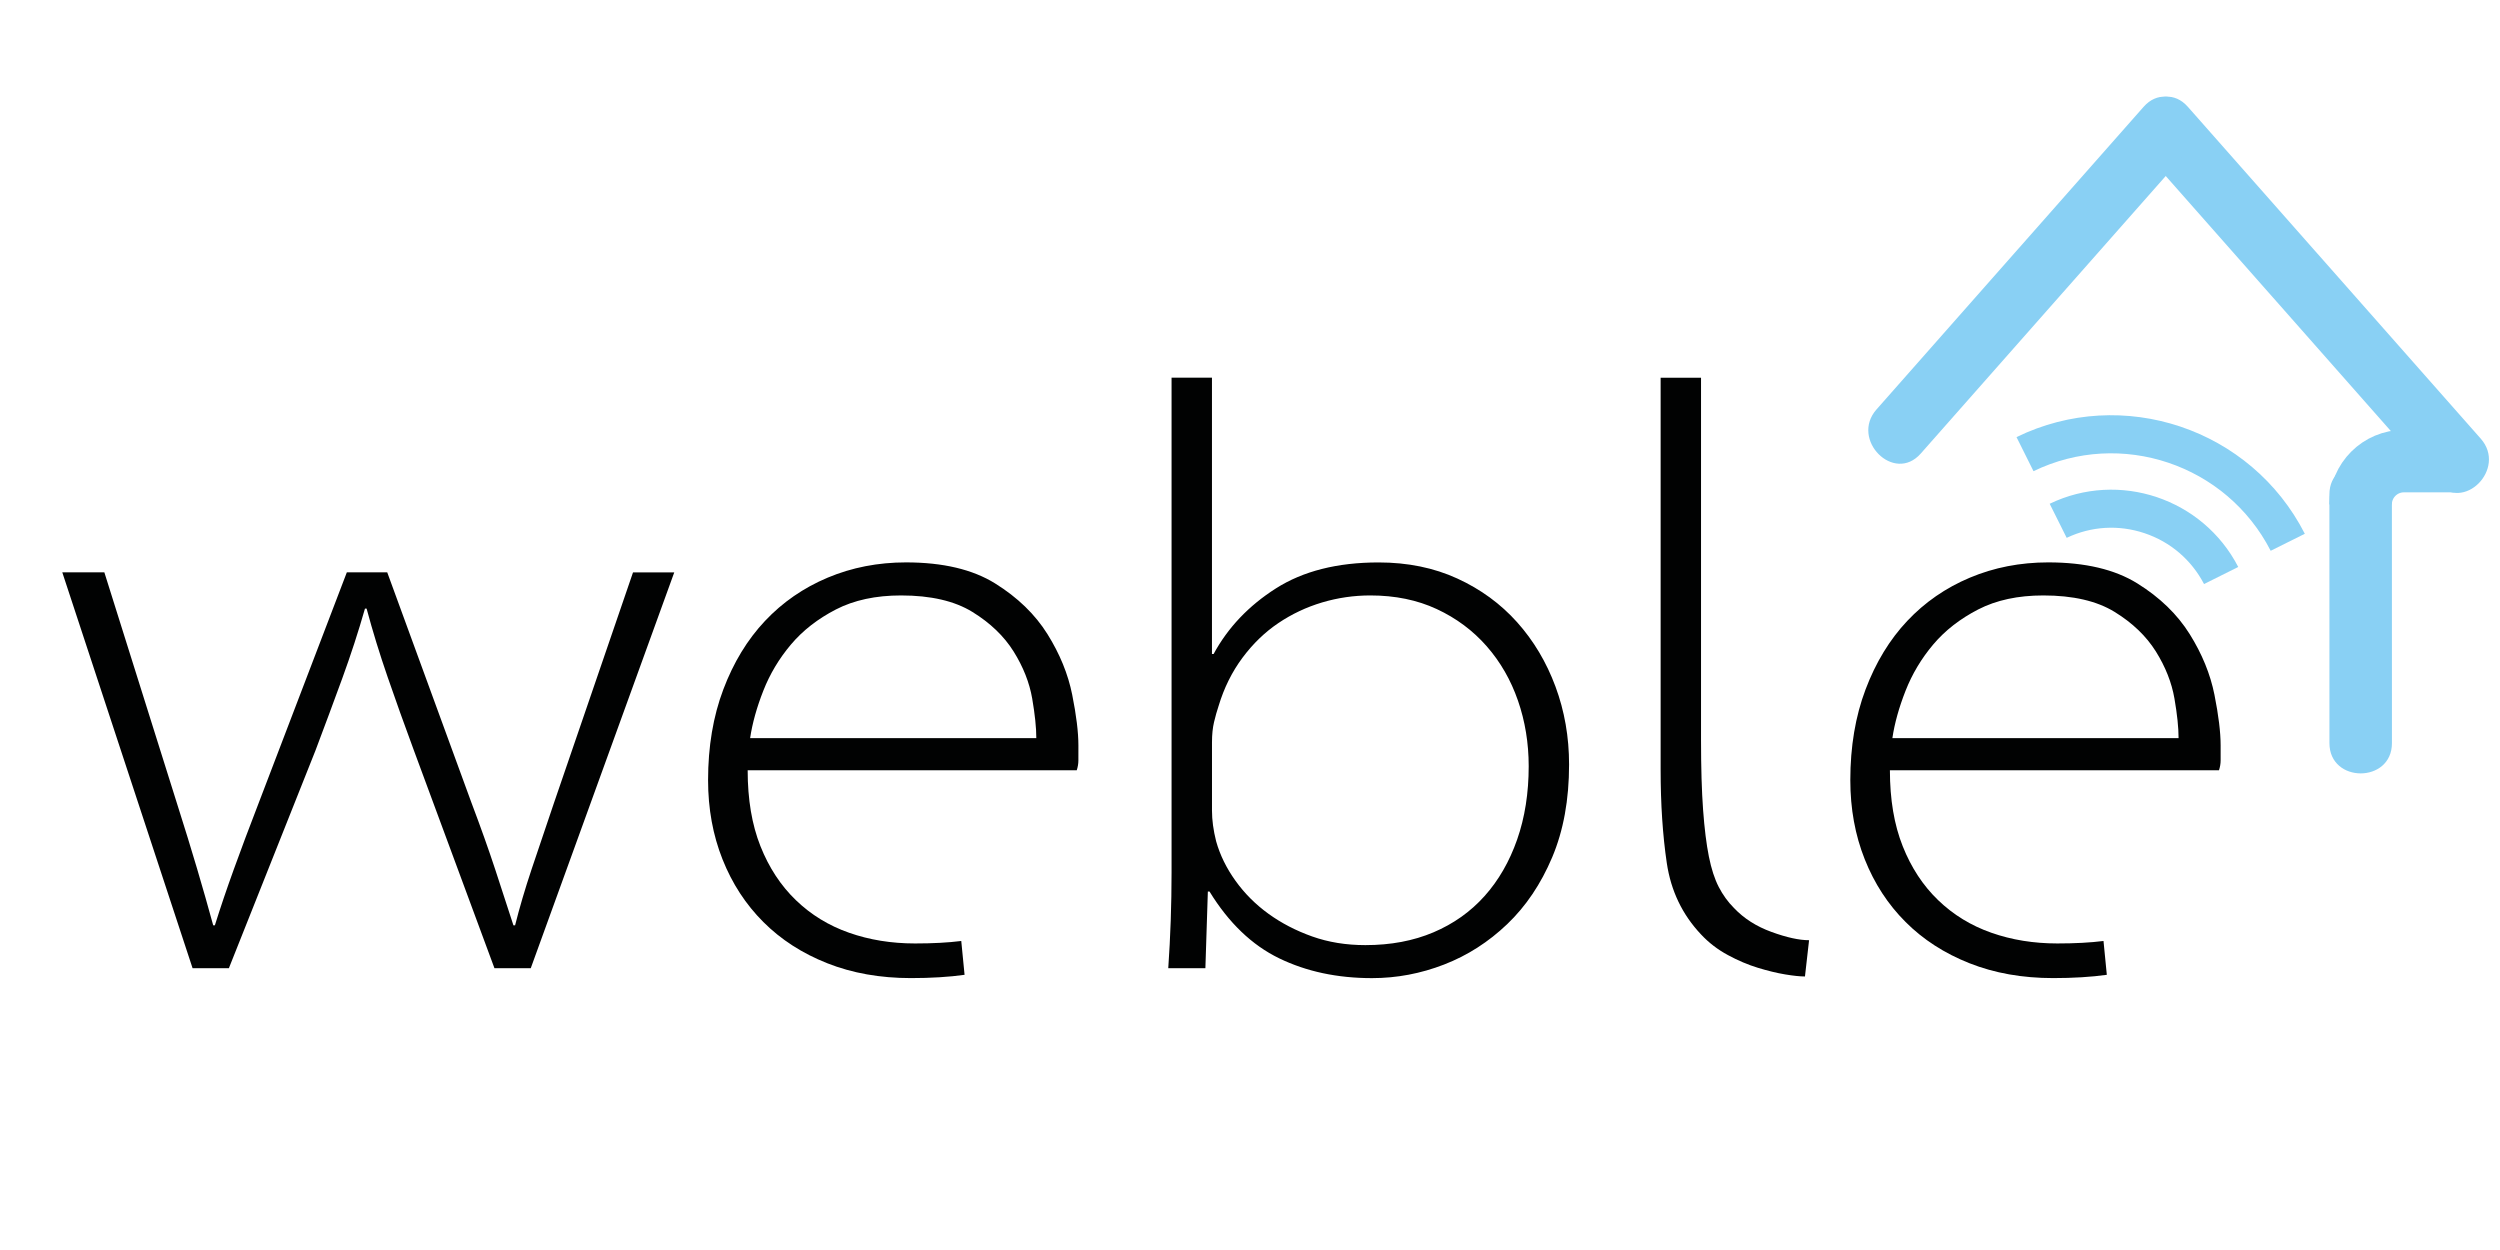
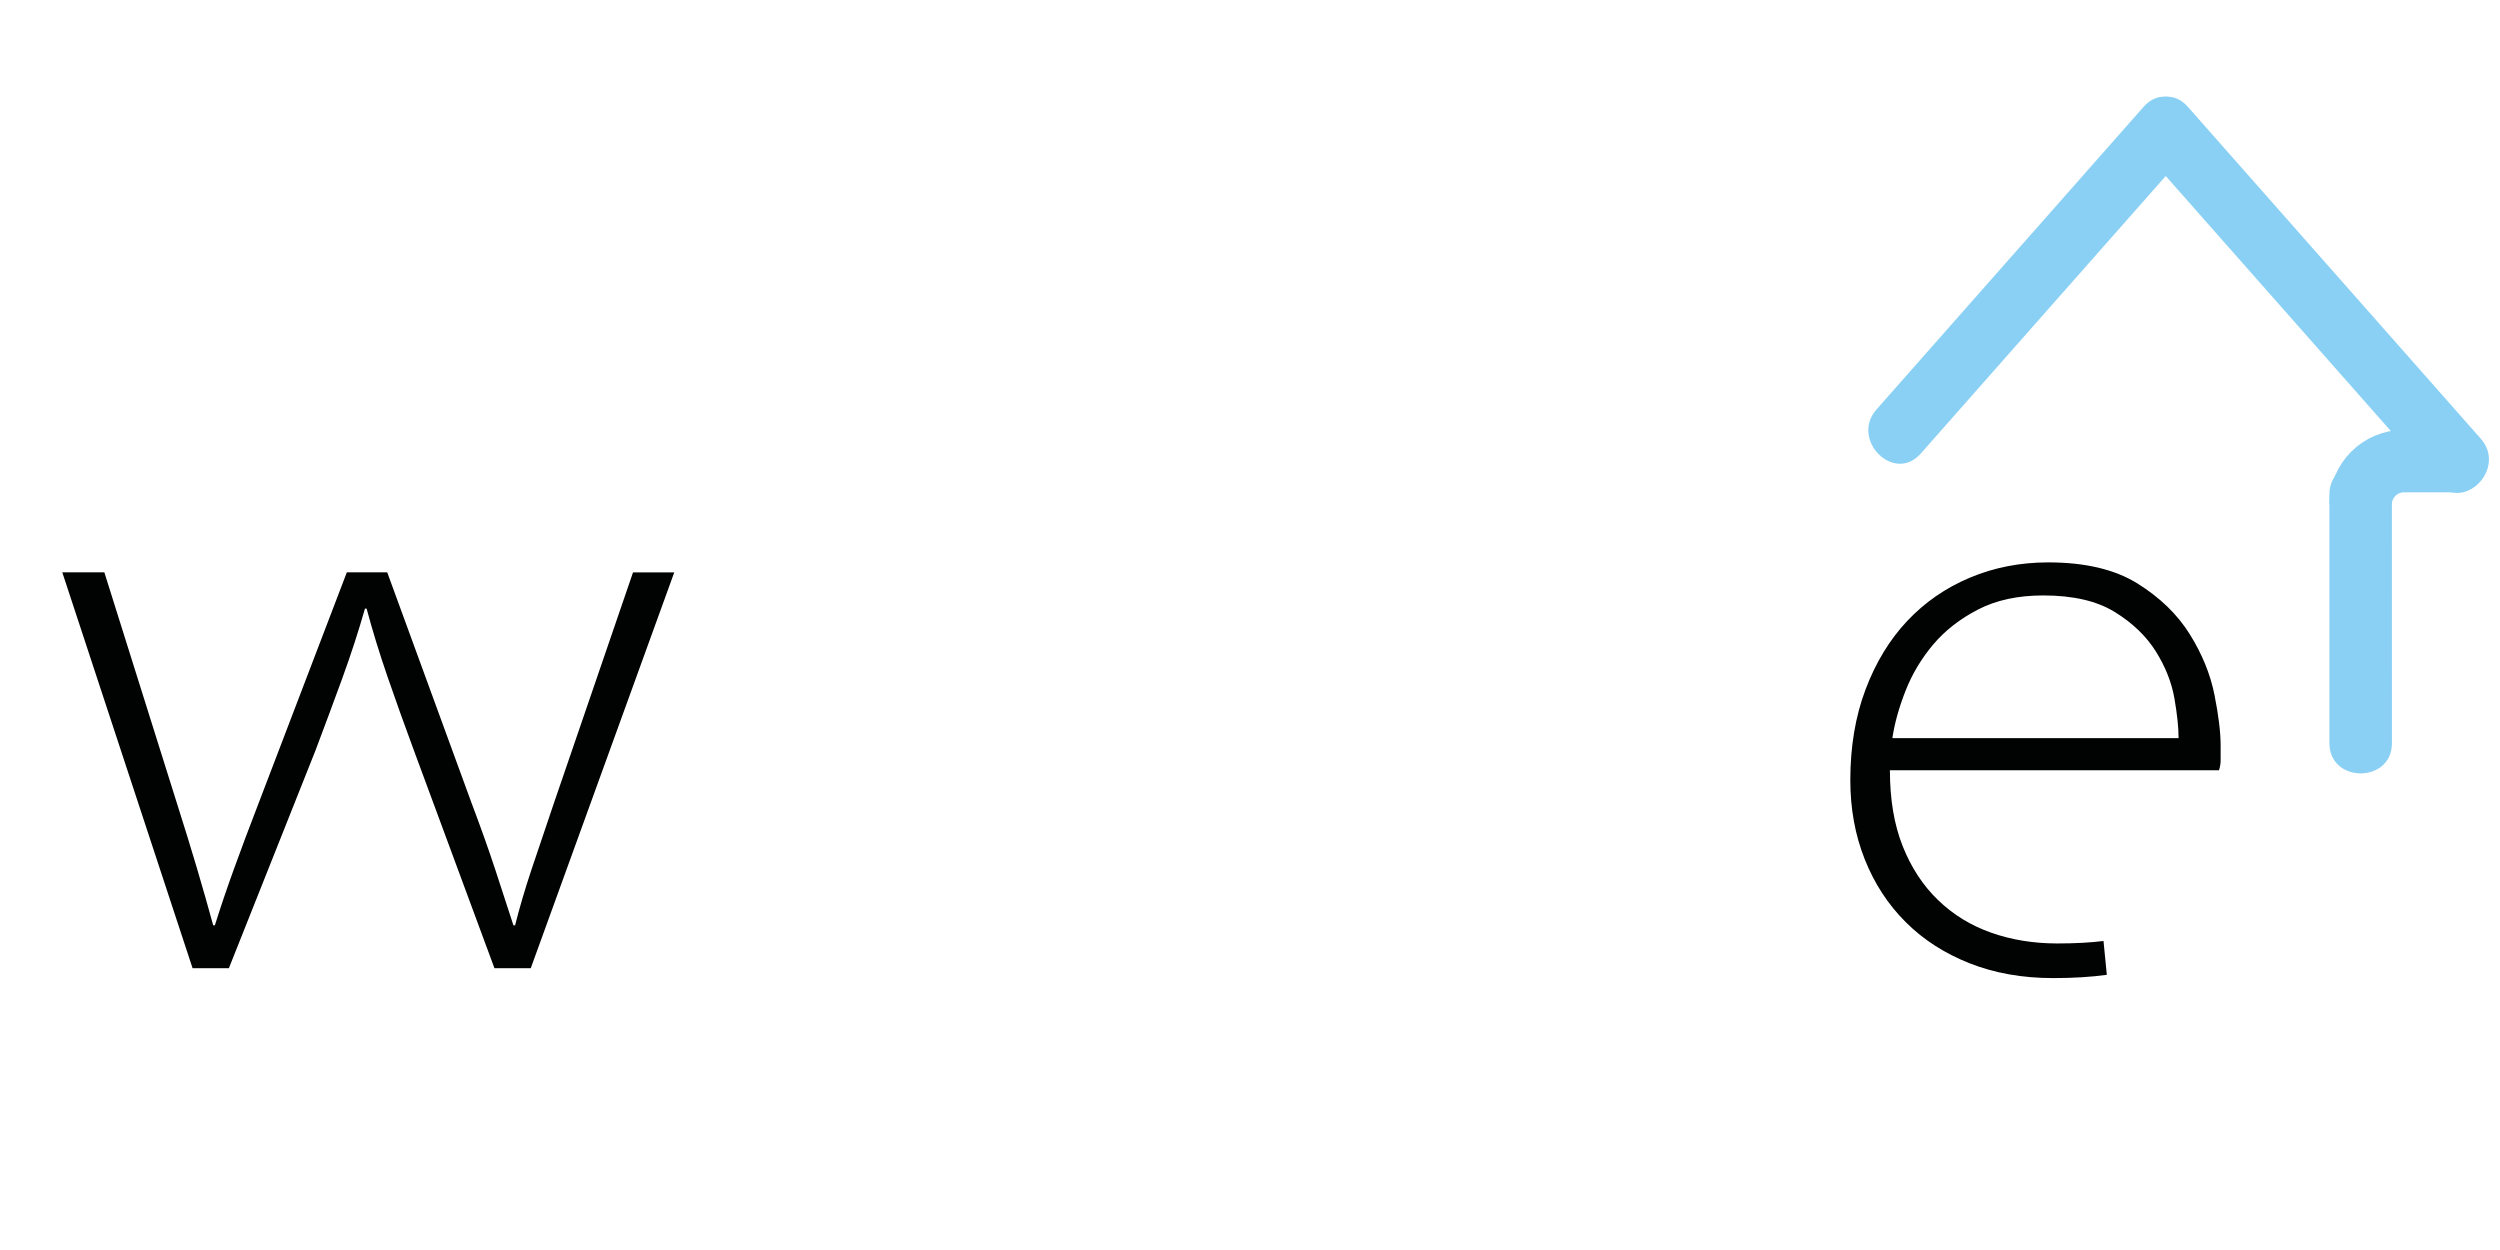
<svg xmlns="http://www.w3.org/2000/svg" version="1.1" id="Calque_1" x="0px" y="0px" width="200px" height="100px" viewBox="0 0 200 100" enable-background="new 0 0 200 100" xml:space="preserve">
  <g>
    <path fill="#010202" d="M42.46,77.458h-2.903L33.09,59.974c-0.748-2.023-1.441-3.959-2.078-5.807   c-0.638-1.848-1.199-3.672-1.683-5.477h-0.132c-0.528,1.848-1.133,3.706-1.814,5.575c-0.683,1.87-1.397,3.794-2.145,5.773   l-6.928,17.419h-2.903L4.983,45.788h3.365l5.806,18.474c0.615,1.937,1.155,3.685,1.616,5.246c0.462,1.562,0.891,3.067,1.287,4.52   h0.132c0.439-1.407,0.945-2.903,1.518-4.487c0.571-1.583,1.231-3.342,1.979-5.278l7.06-18.474h3.233l6.73,18.409   c0.748,1.979,1.386,3.771,1.914,5.377c0.528,1.606,1.011,3.091,1.452,4.454h0.132c0.352-1.407,0.792-2.903,1.32-4.487   c0.528-1.583,1.122-3.342,1.781-5.278l6.334-18.474h3.299L42.46,77.458z" />
-     <path fill="#010202" d="M86.271,60.831c0,0.264-0.044,0.527-0.132,0.792H59.813c0,2.332,0.34,4.354,1.022,6.07   c0.682,1.715,1.627,3.156,2.837,4.321c1.209,1.166,2.627,2.035,4.255,2.606c1.627,0.572,3.387,0.857,5.279,0.857   c1.407,0,2.639-0.065,3.695-0.198l0.264,2.706c-0.616,0.087-1.287,0.153-2.012,0.197c-0.726,0.044-1.485,0.066-2.276,0.066   c-2.464,0-4.696-0.396-6.697-1.188c-2.002-0.792-3.706-1.892-5.113-3.3c-1.408-1.407-2.497-3.078-3.266-5.014   c-0.77-1.936-1.155-4.047-1.155-6.335c0-2.682,0.406-5.102,1.221-7.258c0.813-2.154,1.924-3.98,3.332-5.476   c1.407-1.495,3.079-2.649,5.015-3.464c1.935-0.813,4.025-1.221,6.268-1.221c2.946,0,5.322,0.561,7.126,1.682   c1.803,1.122,3.2,2.475,4.19,4.059c0.989,1.583,1.649,3.199,1.979,4.85c0.33,1.649,0.495,3.002,0.495,4.058   C86.271,60.128,86.271,60.523,86.271,60.831z M82.576,55.883c-0.221-1.275-0.716-2.529-1.485-3.762   c-0.77-1.23-1.87-2.286-3.299-3.167c-1.43-0.879-3.332-1.319-5.708-1.319c-2.023,0-3.761,0.374-5.212,1.122   s-2.65,1.683-3.596,2.804c-0.946,1.122-1.683,2.354-2.21,3.695s-0.88,2.606-1.056,3.794h22.895   C82.905,58.215,82.795,57.159,82.576,55.883z" />
-     <path fill="#010202" d="M124.175,68.584c-0.901,2.134-2.101,3.915-3.596,5.344c-1.496,1.431-3.179,2.508-5.048,3.233   c-1.87,0.726-3.793,1.089-5.772,1.089c-2.771,0-5.246-0.528-7.423-1.584c-2.178-1.056-4.036-2.837-5.575-5.344h-0.133l-0.197,6.136   h-2.97c0.088-1.275,0.154-2.551,0.198-3.827c0.043-1.275,0.066-2.55,0.066-3.826V30.216h3.232v22.103h0.132   c1.144-2.111,2.805-3.859,4.981-5.245c2.178-1.386,4.916-2.079,8.215-2.079c2.331,0,4.431,0.429,6.301,1.287   c1.869,0.857,3.465,2.023,4.784,3.497c1.319,1.475,2.342,3.189,3.068,5.146c0.726,1.958,1.088,4.036,1.088,6.235   C125.527,63.977,125.076,66.45,124.175,68.584z M121.437,56.048c-0.571-1.65-1.408-3.102-2.507-4.355   c-1.1-1.253-2.431-2.243-3.992-2.969s-3.332-1.089-5.312-1.089c-1.319,0-2.605,0.188-3.859,0.561   c-1.254,0.375-2.42,0.924-3.497,1.65c-1.078,0.726-2.035,1.649-2.87,2.771c-0.836,1.122-1.475,2.408-1.913,3.86   c-0.132,0.396-0.254,0.824-0.363,1.286c-0.11,0.462-0.165,1.001-0.165,1.617v5.476c0,0.749,0.109,1.563,0.33,2.441   c0.308,1.101,0.825,2.156,1.551,3.167c0.726,1.013,1.605,1.892,2.639,2.64s2.199,1.353,3.497,1.814   c1.297,0.462,2.716,0.692,4.256,0.692c2.022,0,3.837-0.34,5.443-1.022c1.605-0.682,2.97-1.649,4.091-2.903   c1.122-1.254,1.99-2.76,2.606-4.52c0.615-1.759,0.924-3.717,0.924-5.872C122.295,59.445,122.008,57.697,121.437,56.048z" />
-     <path fill="#010202" d="M144.397,78.118c-0.396,0-0.924-0.056-1.583-0.165c-0.66-0.11-1.386-0.287-2.178-0.528   s-1.595-0.582-2.408-1.022c-0.814-0.439-1.529-0.989-2.145-1.649c-1.496-1.584-2.408-3.485-2.738-5.707   c-0.329-2.221-0.494-4.718-0.494-7.489v-31.34h3.232v28.965c0,2.243,0.055,4.113,0.165,5.608c0.109,1.496,0.264,2.738,0.462,3.728   c0.198,0.99,0.462,1.805,0.792,2.441c0.33,0.638,0.736,1.199,1.221,1.683c0.792,0.836,1.792,1.474,3.002,1.913   c1.209,0.44,2.21,0.66,3.002,0.66L144.397,78.118z" />
    <path fill="#010202" d="M177.65,60.831c0,0.264-0.044,0.527-0.132,0.792h-26.326c0,2.332,0.341,4.354,1.023,6.07   c0.681,1.715,1.626,3.156,2.837,4.321c1.209,1.166,2.628,2.035,4.256,2.606c1.627,0.572,3.387,0.857,5.278,0.857   c1.407,0,2.639-0.065,3.694-0.198l0.265,2.706c-0.617,0.087-1.287,0.153-2.013,0.197s-1.484,0.066-2.276,0.066   c-2.464,0-4.696-0.396-6.697-1.188c-2.002-0.792-3.706-1.892-5.113-3.3c-1.408-1.407-2.497-3.078-3.266-5.014   c-0.771-1.936-1.155-4.047-1.155-6.335c0-2.682,0.406-5.102,1.221-7.258c0.813-2.154,1.924-3.98,3.332-5.476   c1.407-1.495,3.078-2.649,5.015-3.464c1.936-0.813,4.024-1.221,6.269-1.221c2.946,0,5.321,0.561,7.125,1.682   c1.804,1.122,3.2,2.475,4.19,4.059c0.989,1.583,1.649,3.199,1.979,4.85c0.329,1.649,0.494,3.002,0.494,4.058   C177.65,60.128,177.65,60.523,177.65,60.831z M173.956,55.883c-0.221-1.275-0.716-2.529-1.484-3.762   c-0.771-1.23-1.87-2.286-3.3-3.167c-1.43-0.879-3.332-1.319-5.707-1.319c-2.023,0-3.761,0.374-5.212,1.122   c-1.452,0.748-2.651,1.683-3.597,2.804c-0.946,1.122-1.682,2.354-2.21,3.695c-0.527,1.342-0.881,2.606-1.056,3.794h22.896   C174.286,58.215,174.176,57.159,173.956,55.883z" />
  </g>
  <path fill="none" stroke="#000000" stroke-width="3" stroke-miterlimit="10" d="M185.801,46.261" />
  <g>
</g>
  <path fill="none" stroke="#000000" stroke-width="3" stroke-miterlimit="10" d="M153.439,30.482" />
  <path fill="none" stroke="#89D0F4" stroke-width="5" stroke-miterlimit="10" d="M188.85,40.352c0-1.915,1.551-3.465,3.467-3.465  h4.037" />
  <path fill="none" stroke="#000000" stroke-miterlimit="10" d="M166.947,43.33" />
-   <path fill="#89D0F4" d="M179.059,45.358l-2.736,1.365c-1.008-1.934-2.693-3.375-4.758-4.067c-2.066-0.694-4.271-0.561-6.23,0.372  l-1.361-2.727C169.523,37.625,176.23,39.872,179.059,45.358L179.059,45.358z" />
-   <path fill="#89D0F4" d="M184.385,42.702l-2.73,1.362c-3.547-6.92-11.996-9.757-18.975-6.369l-1.359-2.727  C169.805,30.83,180.088,34.278,184.385,42.702L184.385,42.702z" />
  <g>
    <g>
      <path fill="#89D0F4" d="M171.492,12.079c7.811,8.849,15.621,17.698,23.432,26.547c2.138,2.422,5.66-1.128,3.535-3.535    c-7.811-8.849-15.621-17.698-23.432-26.547C172.89,6.121,169.367,9.671,171.492,12.079L171.492,12.079z" />
    </g>
  </g>
  <g>
    <g>
      <path fill="#89D0F4" d="M171.492,8.543c-7.124,8.07-14.248,16.141-21.371,24.211c-2.125,2.407,1.397,5.957,3.535,3.535    c7.124-8.07,14.248-16.141,21.371-24.211C177.152,9.671,173.63,6.122,171.492,8.543L171.492,8.543z" />
    </g>
  </g>
  <g>
    <g>
      <path fill="#89D0F4" d="M186.352,39.557c0.001,6.632,0.002,13.264,0.003,19.896c0,3.225,5,3.225,5,0    c-0.001-6.632-0.002-13.264-0.003-19.896C191.352,36.333,186.352,36.333,186.352,39.557L186.352,39.557z" />
    </g>
  </g>
  <g>
</g>
  <g>
</g>
  <g>
</g>
  <g>
</g>
  <g>
</g>
  <g>
</g>
</svg>